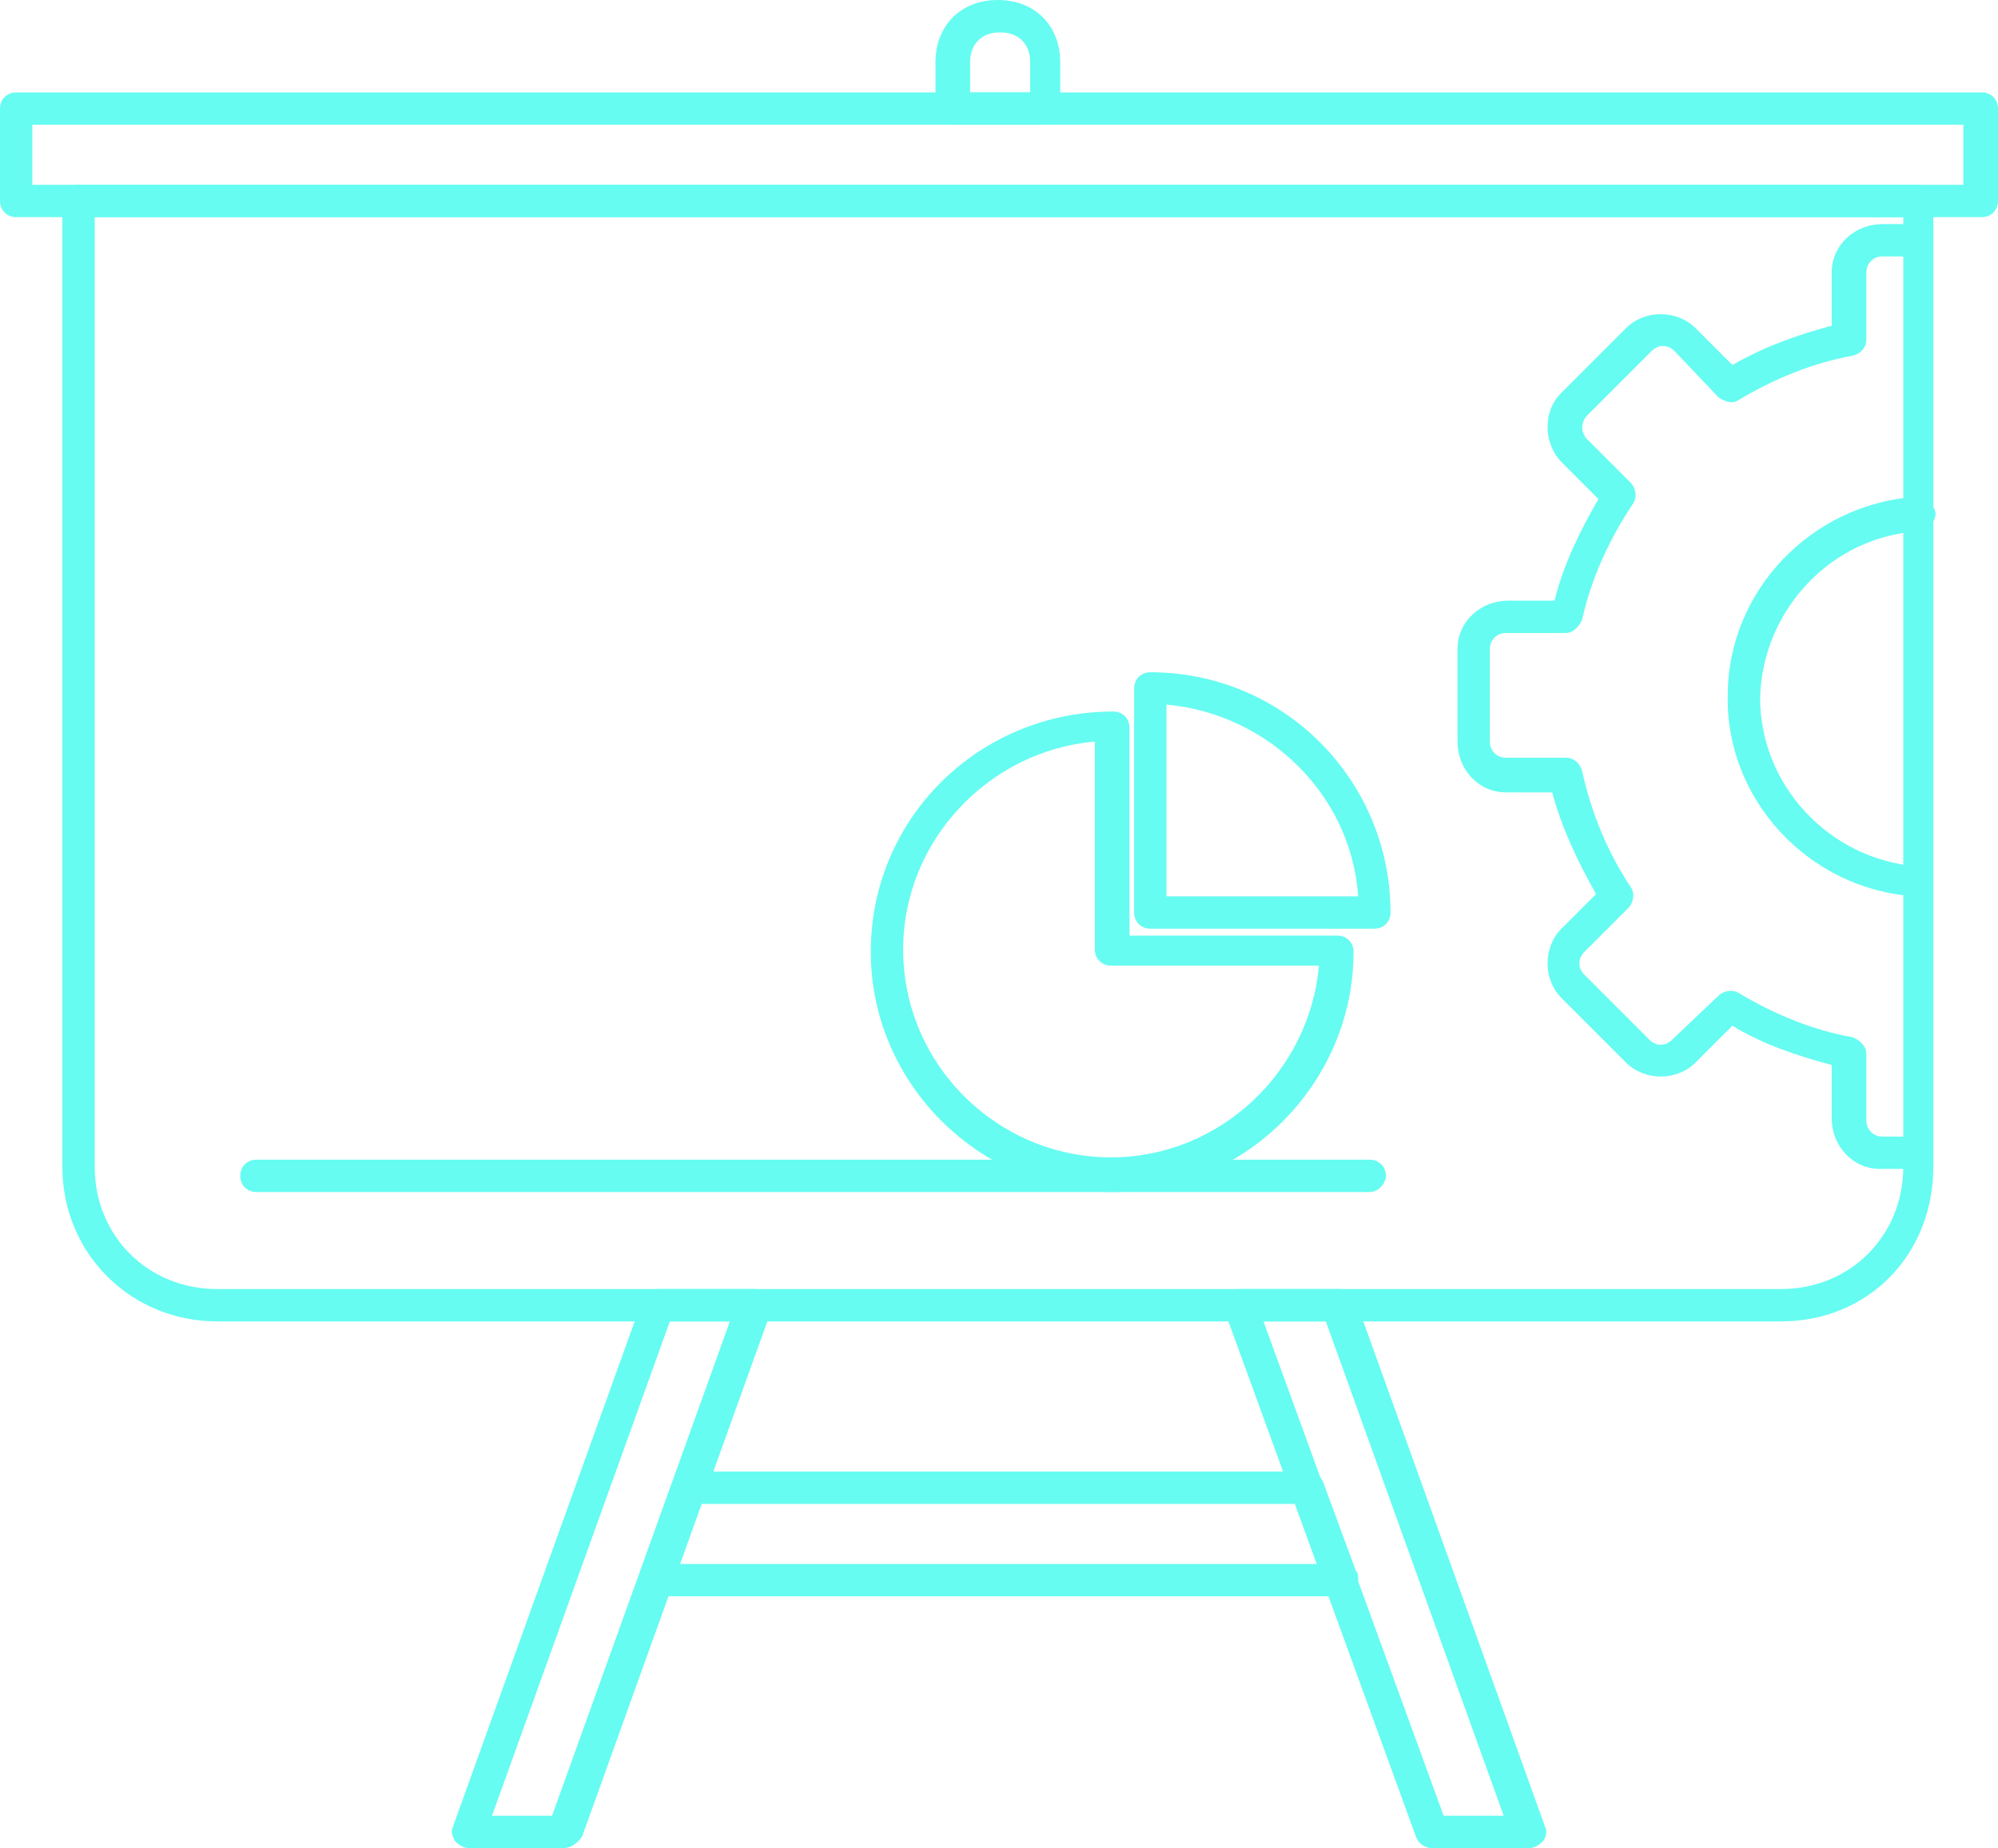
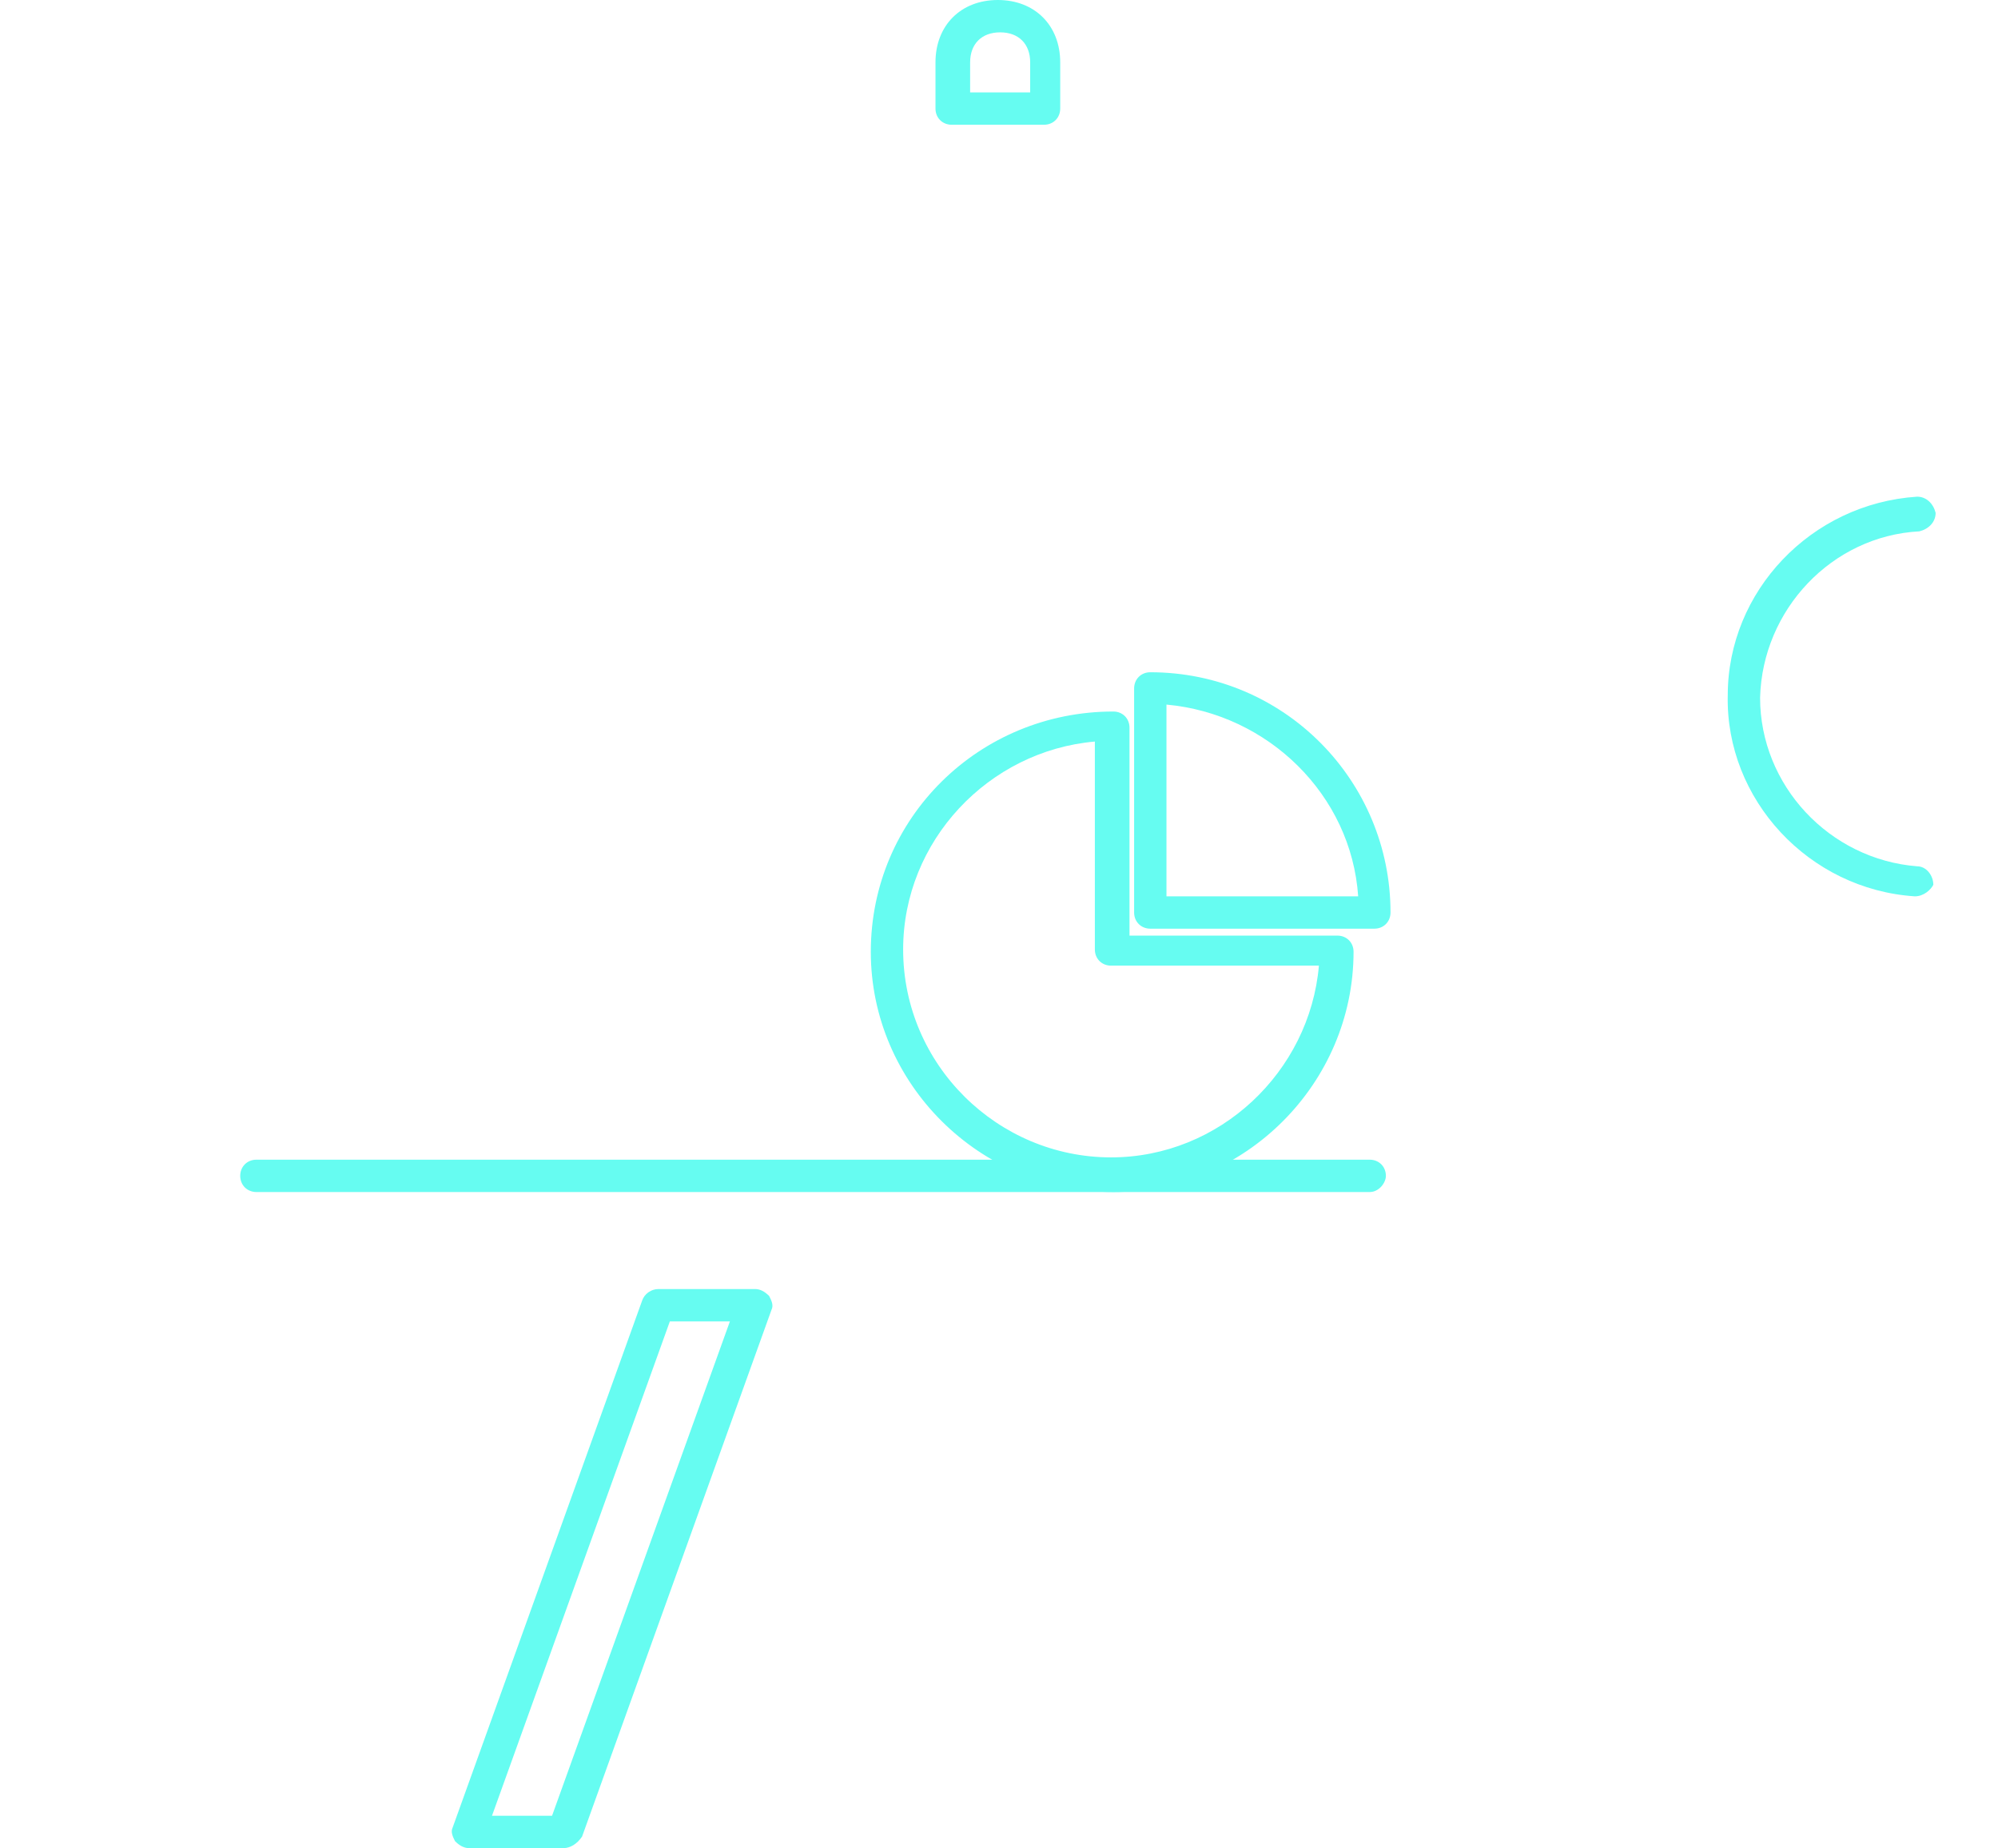
<svg xmlns="http://www.w3.org/2000/svg" version="1.1" id="Layer_1" x="0px" y="0px" viewBox="0 0 86.5 80" style="enable-background:new 0 0 86.5 80;" xml:space="preserve">
  <style type="text/css">
	.st0{fill:#66FCF1;}
</style>
  <g>
    <g>
      <g>
        <g>
-           <path class="st0" d="M58.1,69.1C58.1,69.1,58.1,69.1,58.1,69.1H28.4c-0.2,0-0.4-0.1-0.6-0.3c-0.1-0.2-0.2-0.4-0.1-0.6l1.4-4      c0.1-0.3,0.4-0.5,0.7-0.5h26.8c0.3,0,0.6,0.2,0.7,0.5l1.4,3.8c0.1,0.1,0.1,0.2,0.1,0.4C58.8,68.8,58.5,69.1,58.1,69.1z       M29.4,67.7h27.7l-0.9-2.6H30.3L29.4,67.7z" />
-         </g>
+           </g>
      </g>
      <g>
        <g>
-           <path class="st0" d="M66.2,80H62c-0.3,0-0.6-0.2-0.7-0.5l-8.3-22.8c-0.1-0.2,0-0.5,0.1-0.6c0.1-0.2,0.3-0.3,0.6-0.3H58      c0.3,0,0.6,0.2,0.7,0.5l8.2,22.8c0.1,0.2,0,0.5-0.1,0.6C66.6,79.9,66.4,80,66.2,80z M62.5,78.6h2.6l-7.7-21.4h-2.7L62.5,78.6z" />
-         </g>
+           </g>
      </g>
      <g>
        <g>
          <path class="st0" d="M24.4,80h-4.1c-0.2,0-0.4-0.1-0.6-0.3c-0.1-0.2-0.2-0.4-0.1-0.6l8.2-22.8c0.1-0.3,0.4-0.5,0.7-0.5h4.2      c0.2,0,0.4,0.1,0.6,0.3c0.1,0.2,0.2,0.4,0.1,0.6l-8.2,22.8C25,79.8,24.7,80,24.4,80z M21.3,78.6h2.6l7.7-21.4H29L21.3,78.6z" />
        </g>
      </g>
      <g>
        <g>
-           <path class="st0" d="M77.1,57.2H9.4c-3.7,0-6.7-2.9-6.7-6.7V8.7C2.7,8.3,3,8,3.4,8H83c0.4,0,0.7,0.3,0.7,0.7v41.8      C83.7,54.3,80.9,57.2,77.1,57.2z M4.1,9.4v41.1c0,3,2.3,5.3,5.3,5.3h67.7c3,0,5.3-2.3,5.3-5.3V9.4H4.1z" />
-         </g>
+           </g>
      </g>
      <g>
        <g>
-           <path class="st0" d="M85.8,9.4H0.7C0.3,9.4,0,9.1,0,8.7v-4C0,4.3,0.3,4,0.7,4h85.1c0.4,0,0.7,0.3,0.7,0.7v4      C86.5,9.1,86.2,9.4,85.8,9.4z M1.4,8h83.6V5.4H1.4V8z" />
-         </g>
+           </g>
      </g>
      <g>
        <g>
          <path class="st0" d="M45.2,5.4h-4c-0.4,0-0.7-0.3-0.7-0.7v-2c0-1.6,1.1-2.7,2.7-2.7c1.6,0,2.7,1.1,2.7,2.7v2      C45.9,5.1,45.6,5.4,45.2,5.4z M42,4h2.6V2.7c0-0.8-0.5-1.3-1.3-1.3c-0.8,0-1.3,0.5-1.3,1.3V4z" />
        </g>
      </g>
      <g>
        <g>
-           <path class="st0" d="M82.8,50.6C82.8,50.6,82.8,50.6,82.8,50.6l-1.4,0c-1.2,0-2.1-1-2.1-2.2l0-2.3c-1.5-0.4-3-0.9-4.3-1.7      l-1.6,1.6c-0.8,0.8-2.2,0.8-3,0l-2.8-2.8c-0.8-0.8-0.8-2.2,0-3l1.5-1.5c-0.8-1.4-1.5-2.9-1.9-4.4l-2,0c-1.2,0-2.1-1-2.1-2.2l0-4      c0-1.2,1-2.1,2.2-2.1l2,0c0.4-1.6,1.1-3,1.9-4.4L67.6,20c-0.4-0.4-0.6-1-0.6-1.5c0-0.6,0.2-1.1,0.6-1.5l2.8-2.8      c0.8-0.8,2.2-0.8,3,0l1.6,1.6c1.4-0.8,2.8-1.3,4.3-1.7l0-2.3c0-1.2,1-2.1,2.2-2.1l1.4,0c0.4,0,0.7,0.3,0.7,0.7      c0,0.4-0.3,0.7-0.7,0.7c0,0,0,0,0,0l-1.4,0c-0.4,0-0.7,0.3-0.7,0.7l0,2.9c0,0.3-0.2,0.6-0.6,0.7c-1.7,0.3-3.4,1-4.9,1.9      c-0.3,0.2-0.6,0.1-0.9-0.1l-1.9-2c-0.3-0.3-0.7-0.3-1,0L68.7,18c-0.1,0.1-0.2,0.3-0.2,0.5c0,0.2,0.1,0.4,0.2,0.5l1.9,1.9      c0.2,0.2,0.3,0.6,0.1,0.9c-1,1.5-1.8,3.2-2.2,5c-0.1,0.3-0.4,0.6-0.7,0.6c0,0,0,0,0,0l-2.6,0c-0.4,0-0.7,0.3-0.7,0.7l0,4      c0,0.4,0.3,0.7,0.7,0.7l2.6,0c0.3,0,0.6,0.2,0.7,0.6c0.4,1.8,1.1,3.5,2.1,5c0.2,0.3,0.1,0.7-0.1,0.9l-1.9,1.9      c-0.3,0.3-0.3,0.7,0,1l2.8,2.8c0.3,0.3,0.7,0.3,1,0l2-1.9c0.2-0.2,0.6-0.3,0.9-0.1c1.5,0.9,3.2,1.6,4.9,1.9      c0.3,0.1,0.6,0.4,0.6,0.7l0,2.9c0,0.4,0.3,0.7,0.7,0.7l1.4,0c0.4,0,0.7,0.3,0.7,0.7C83.5,50.3,83.2,50.6,82.8,50.6z" />
-         </g>
+           </g>
      </g>
      <g>
        <g>
          <path class="st0" d="M82.9,38.8C82.9,38.8,82.9,38.8,82.9,38.8c-4.6-0.3-8.2-4.2-8.1-8.7c0-4.5,3.6-8.3,8.2-8.6      c0.4,0,0.7,0.3,0.8,0.7c0,0.4-0.3,0.7-0.7,0.8c-3.8,0.2-6.8,3.4-6.9,7.2c0,3.8,3,7,6.8,7.3c0.4,0,0.7,0.4,0.7,0.8      C83.6,38.5,83.3,38.8,82.9,38.8z" />
        </g>
      </g>
      <g>
        <g>
          <path class="st0" d="M48.2,51.6c-5.8,0-10.5-4.7-10.5-10.4c0-5.8,4.7-10.4,10.5-10.4c0.4,0,0.7,0.3,0.7,0.7v9h9      c0.4,0,0.7,0.3,0.7,0.7C58.6,46.9,53.9,51.6,48.2,51.6z M47.4,32.1c-4.6,0.4-8.3,4.3-8.3,9c0,5,4.1,9,9,9c4.7,0,8.6-3.7,9-8.3      h-9c-0.4,0-0.7-0.3-0.7-0.7V32.1z" />
        </g>
      </g>
      <g>
        <g>
          <path class="st0" d="M59.5,40.2h-9.7c-0.4,0-0.7-0.3-0.7-0.7v-9.7c0-0.4,0.3-0.7,0.7-0.7c5.8,0,10.4,4.7,10.4,10.4      C60.2,39.9,59.9,40.2,59.5,40.2z M50.5,38.8h8.3c-0.3-4.4-3.9-7.9-8.3-8.3V38.8z" />
        </g>
      </g>
      <g>
        <g>
          <path class="st0" d="M59.3,51.6H11.1c-0.4,0-0.7-0.3-0.7-0.7c0-0.4,0.3-0.7,0.7-0.7h48.2c0.4,0,0.7,0.3,0.7,0.7      C60,51.2,59.7,51.6,59.3,51.6z" />
        </g>
      </g>
    </g>
  </g>
</svg>